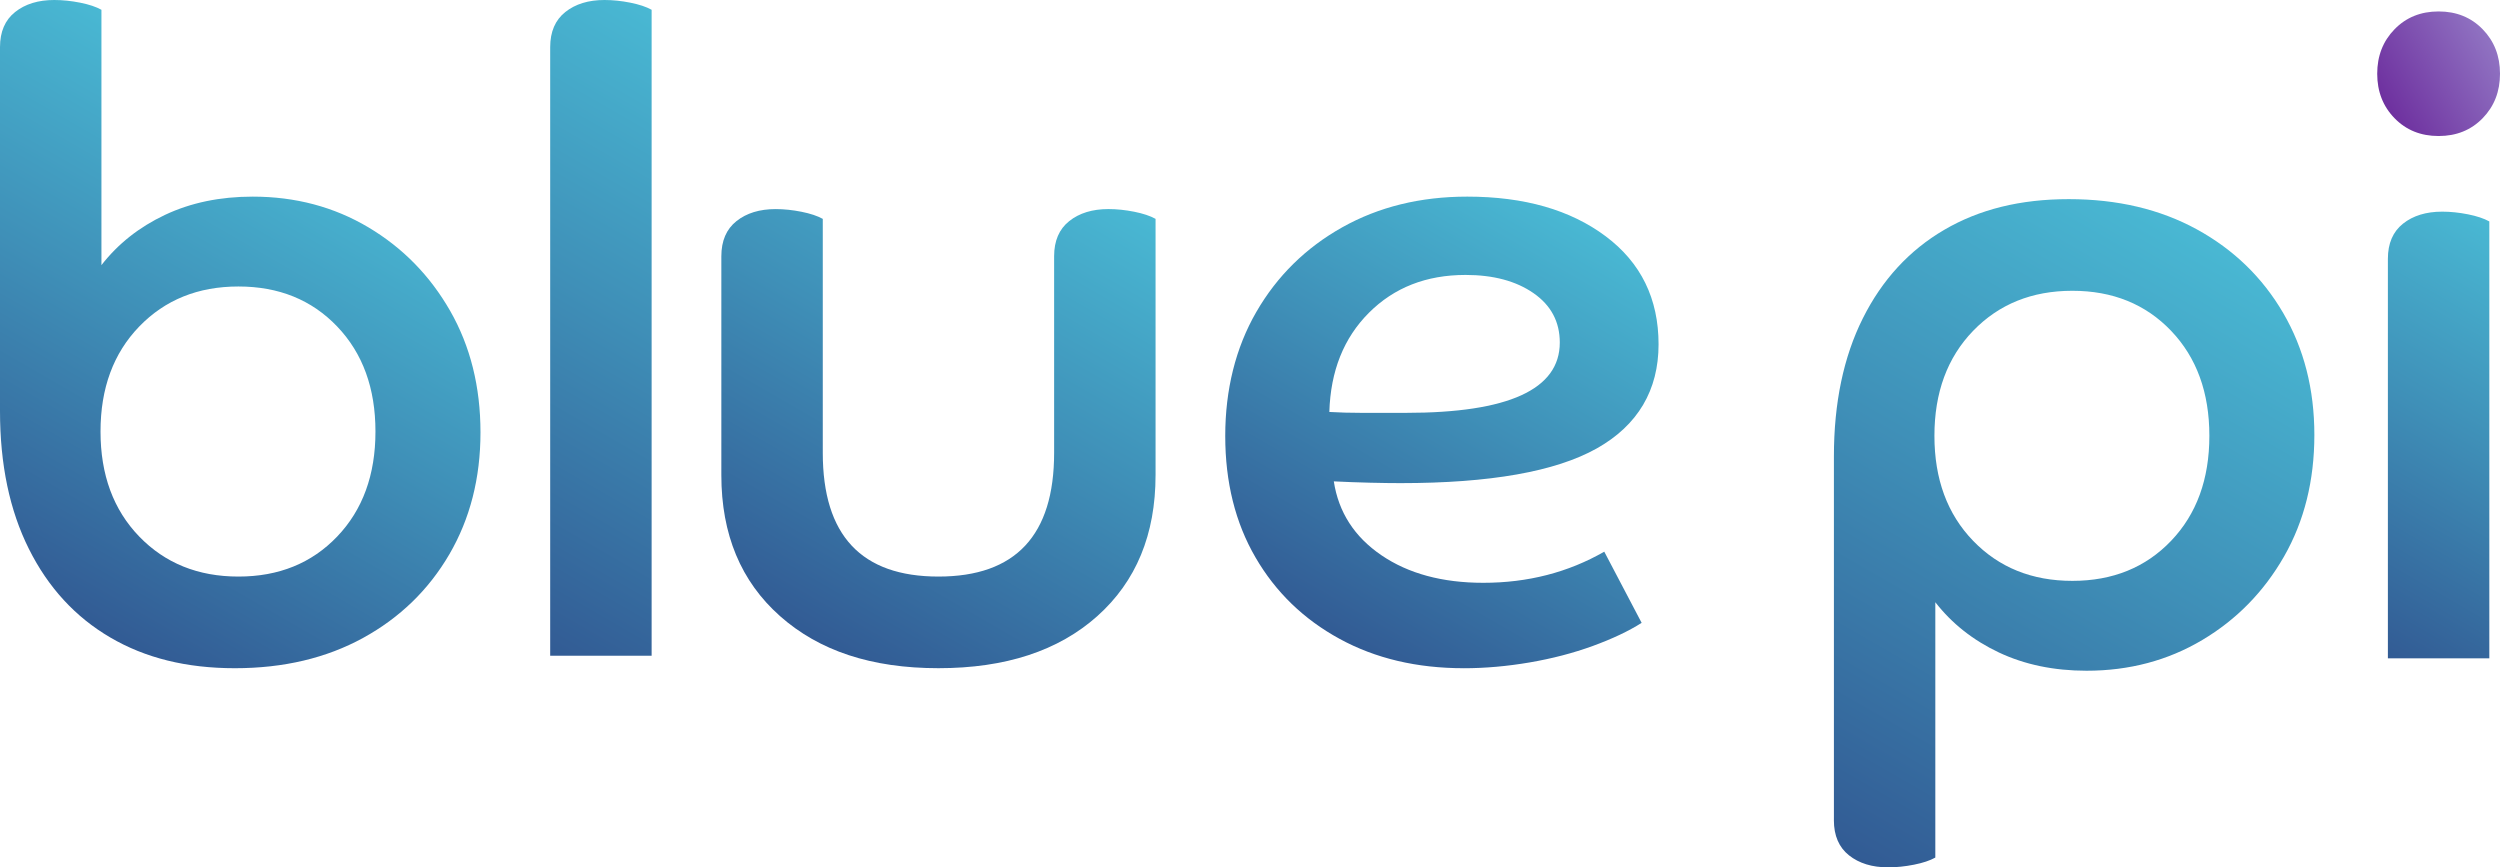
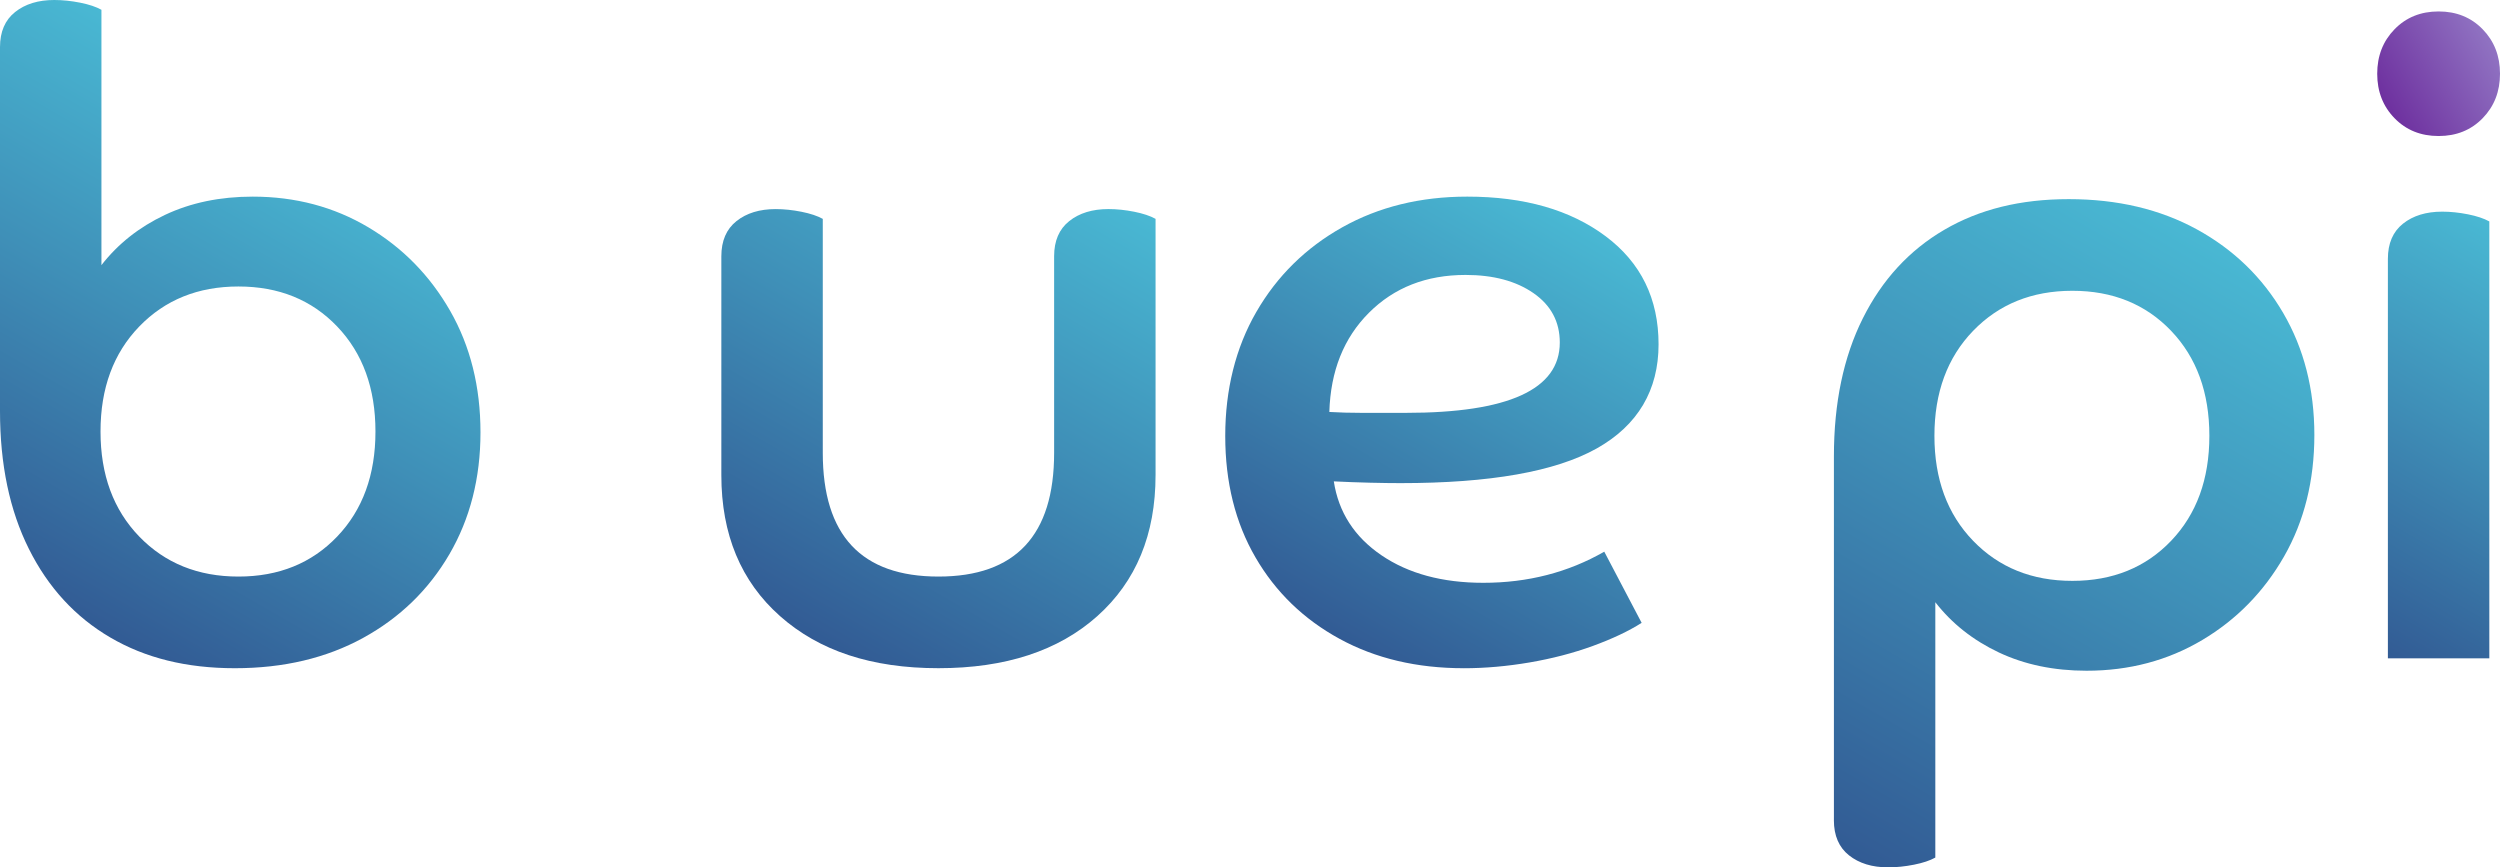
<svg xmlns="http://www.w3.org/2000/svg" xmlns:xlink="http://www.w3.org/1999/xlink" id="Layer_2" data-name="Layer 2" viewBox="0 0 976.48 338.78">
  <defs>
    <style>
      .cls-1 {
        fill: url(#linear-gradient);
      }

      .cls-1, .cls-2, .cls-3, .cls-4, .cls-5, .cls-6, .cls-7 {
        stroke-width: 0px;
      }

      .cls-2 {
        fill: url(#linear-gradient-4);
      }

      .cls-3 {
        fill: url(#linear-gradient-2);
      }

      .cls-4 {
        fill: url(#linear-gradient-3);
      }

      .cls-5 {
        fill: url(#linear-gradient-7);
      }

      .cls-6 {
        fill: url(#linear-gradient-5);
      }

      .cls-7 {
        fill: url(#linear-gradient-6);
      }
    </style>
    <linearGradient id="linear-gradient" x1="123.72" y1="52.38" x2="18.42" y2="234.76" gradientUnits="userSpaceOnUse">
      <stop offset="0" stop-color="#49b8d3" />
      <stop offset=".45" stop-color="#3f90b8" />
      <stop offset="1" stop-color="#325b94" />
    </linearGradient>
    <linearGradient id="linear-gradient-2" x1="296.23" y1="27.91" x2="177.08" y2="234.3" xlink:href="#linear-gradient" />
    <linearGradient id="linear-gradient-3" x1="416.22" y1="65.21" x2="311.63" y2="246.37" xlink:href="#linear-gradient" />
    <linearGradient id="linear-gradient-4" x1="620.6" y1="87.94" x2="526.27" y2="251.32" xlink:href="#linear-gradient" />
    <linearGradient id="linear-gradient-5" x1="973.58" y1="16.63" x2="931.42" y2="40.97" gradientUnits="userSpaceOnUse">
      <stop offset="0" stop-color="#9073c2" />
      <stop offset="1" stop-color="#6e309f" />
    </linearGradient>
    <linearGradient id="linear-gradient-6" x1="996.34" y1="100.37" x2="912.55" y2="245.5" xlink:href="#linear-gradient" />
    <linearGradient id="linear-gradient-7" x1="857.04" y1="1245.6" x2="717.09" y2="1003.19" gradientTransform="translate(0 1334.57) scale(1 -1)" xlink:href="#linear-gradient" />
  </defs>
  <g id="Layer_1-2" data-name="Layer 1">
    <g>
      <path class="cls-1" d="M0,18.42C0,12.4,1.97,7.82,5.91,4.69,9.85,1.56,14.94,0,21.2,0c3.24,0,6.6.35,10.08,1.04s6.26,1.62,8.34,2.78v99.74c6.48-8.34,14.77-14.88,24.85-19.64,10.08-4.75,21.49-7.12,34.23-7.12,16.68,0,31.74,4,45.18,11.99,13.43,7.99,24.09,18.89,31.97,32.67,7.87,13.79,11.82,29.6,11.82,47.44s-4.06,33.71-12.16,47.61c-8.11,13.9-19.35,24.79-33.71,32.67-14.37,7.87-31.05,11.82-50.05,11.82s-34.99-4-48.65-11.99c-13.67-7.99-24.27-19.52-31.8-34.58C3.76,199.37,0,181.41,0,160.56V18.42ZM131.71,127.54c-9.96-10.43-22.82-15.64-38.58-15.64s-28.67,5.21-38.75,15.64c-10.08,10.43-15.12,24.1-15.12,41.01s5.04,30.58,15.12,41.01c10.08,10.43,22.99,15.64,38.75,15.64s28.61-5.21,38.58-15.64c9.96-10.43,14.94-24.09,14.94-41.01s-4.98-30.58-14.94-41.01Z" />
-       <path class="cls-3" d="M254.52,256.13h-39.62V18.42c0-6.02,1.97-10.6,5.91-13.73,3.94-3.13,9.04-4.69,15.29-4.69,3.24,0,6.6.35,10.08,1.04,3.48.7,6.26,1.62,8.34,2.78v252.31Z" />
      <path class="cls-4" d="M451.35,185.58c0,23.17-7.59,41.53-22.76,55.08-15.18,13.55-35.86,20.33-62.04,20.33s-46.57-6.78-61.86-20.33c-15.29-13.55-22.94-31.91-22.94-55.08v-85.49c0-6.02,1.97-10.6,5.91-13.73,3.94-3.13,9.04-4.69,15.29-4.69,3.24,0,6.6.35,10.08,1.04,3.48.7,6.26,1.62,8.34,2.78v91.4c0,32.21,15.06,48.31,45.18,48.31s45.18-16.1,45.18-48.31v-76.81c0-6.02,1.97-10.6,5.91-13.73,3.94-3.13,9.04-4.69,15.29-4.69,3.24,0,6.6.35,10.08,1.04,3.48.7,6.25,1.62,8.34,2.78v100.09Z" />
      <path class="cls-2" d="M571.71,261c-18.31,0-34.47-3.82-48.48-11.47-14.02-7.65-24.97-18.25-32.84-31.8-7.88-13.55-11.82-29.37-11.82-47.44s4.05-34.46,12.16-48.48c8.11-14.02,19.29-25.02,33.54-33.02,14.25-7.99,30.52-11.99,48.83-11.99,22.24,0,40.25,5.16,54.04,15.47,13.78,10.31,20.68,24.39,20.68,42.23s-8.05,31.62-24.15,40.66c-16.11,9.04-41.65,13.55-76.63,13.55-3.25,0-7.24-.05-11.99-.17-4.75-.11-9.44-.29-14.08-.52,1.85,12.05,8.05,21.67,18.59,28.85,10.54,7.18,23.81,10.77,39.79,10.77,17.38,0,33.13-4.05,47.26-12.16l14.6,27.8c-5.1,3.25-11.47,6.25-19.11,9.04-7.65,2.78-15.87,4.92-24.68,6.43-8.81,1.5-17.38,2.26-25.72,2.26ZM572.41,107.39c-15.29,0-27.86,4.92-37.71,14.77-9.85,9.85-15,22.76-15.47,38.75,3.94.23,8.11.35,12.51.35h17.38c40.08,0,60.12-9.15,60.12-27.46,0-8.11-3.42-14.54-10.25-19.29-6.84-4.75-15.7-7.12-26.59-7.12Z" />
      <g>
        <path class="cls-6" d="M935.3,46.18c-4.52-4.63-6.78-10.43-6.78-17.38s2.26-12.74,6.78-17.38c4.52-4.63,10.25-6.95,17.2-6.95s12.69,2.32,17.2,6.95c4.52,4.64,6.78,10.43,6.78,17.38s-2.26,12.74-6.78,17.38c-4.52,4.64-10.25,6.95-17.2,6.95s-12.68-2.31-17.2-6.95Z" />
        <path class="cls-7" d="M972.31,257.13h-39.62V101.09c0-6.02,1.97-10.6,5.91-13.73,3.94-3.13,9.04-4.69,15.29-4.69,3.24,0,6.6.35,10.08,1.04,3.48.7,6.25,1.62,8.34,2.78v170.64Z" />
      </g>
      <path class="cls-5" d="M716.3,320.36c0,6.02,1.97,10.6,5.91,13.73,3.94,3.13,9.04,4.69,15.29,4.69,3.24,0,6.6-.35,10.08-1.04s6.26-1.62,8.34-2.78v-99.74c6.48,8.34,14.77,14.88,24.85,19.64,10.08,4.75,21.49,7.12,34.23,7.12,16.68,0,31.74-4,45.18-11.99,13.43-7.99,24.09-18.89,31.97-32.67,7.87-13.79,11.82-29.6,11.82-47.44s-4.06-33.71-12.16-47.61c-8.11-13.9-19.35-24.79-33.71-32.67-14.37-7.87-31.05-11.82-50.05-11.82s-34.99,4-48.65,11.99c-13.67,7.99-24.27,19.52-31.8,34.58-7.53,15.06-11.29,33.02-11.29,53.87v142.14ZM848.02,211.24c-9.96,10.43-22.82,15.64-38.58,15.64s-28.67-5.21-38.75-15.64c-10.08-10.43-15.12-24.1-15.12-41.01s5.04-30.58,15.12-41.01c10.08-10.43,22.99-15.64,38.75-15.64s28.61,5.21,38.58,15.64c9.96,10.43,14.94,24.09,14.94,41.01s-4.98,30.58-14.94,41.01Z" />
    </g>
  </g>
</svg>